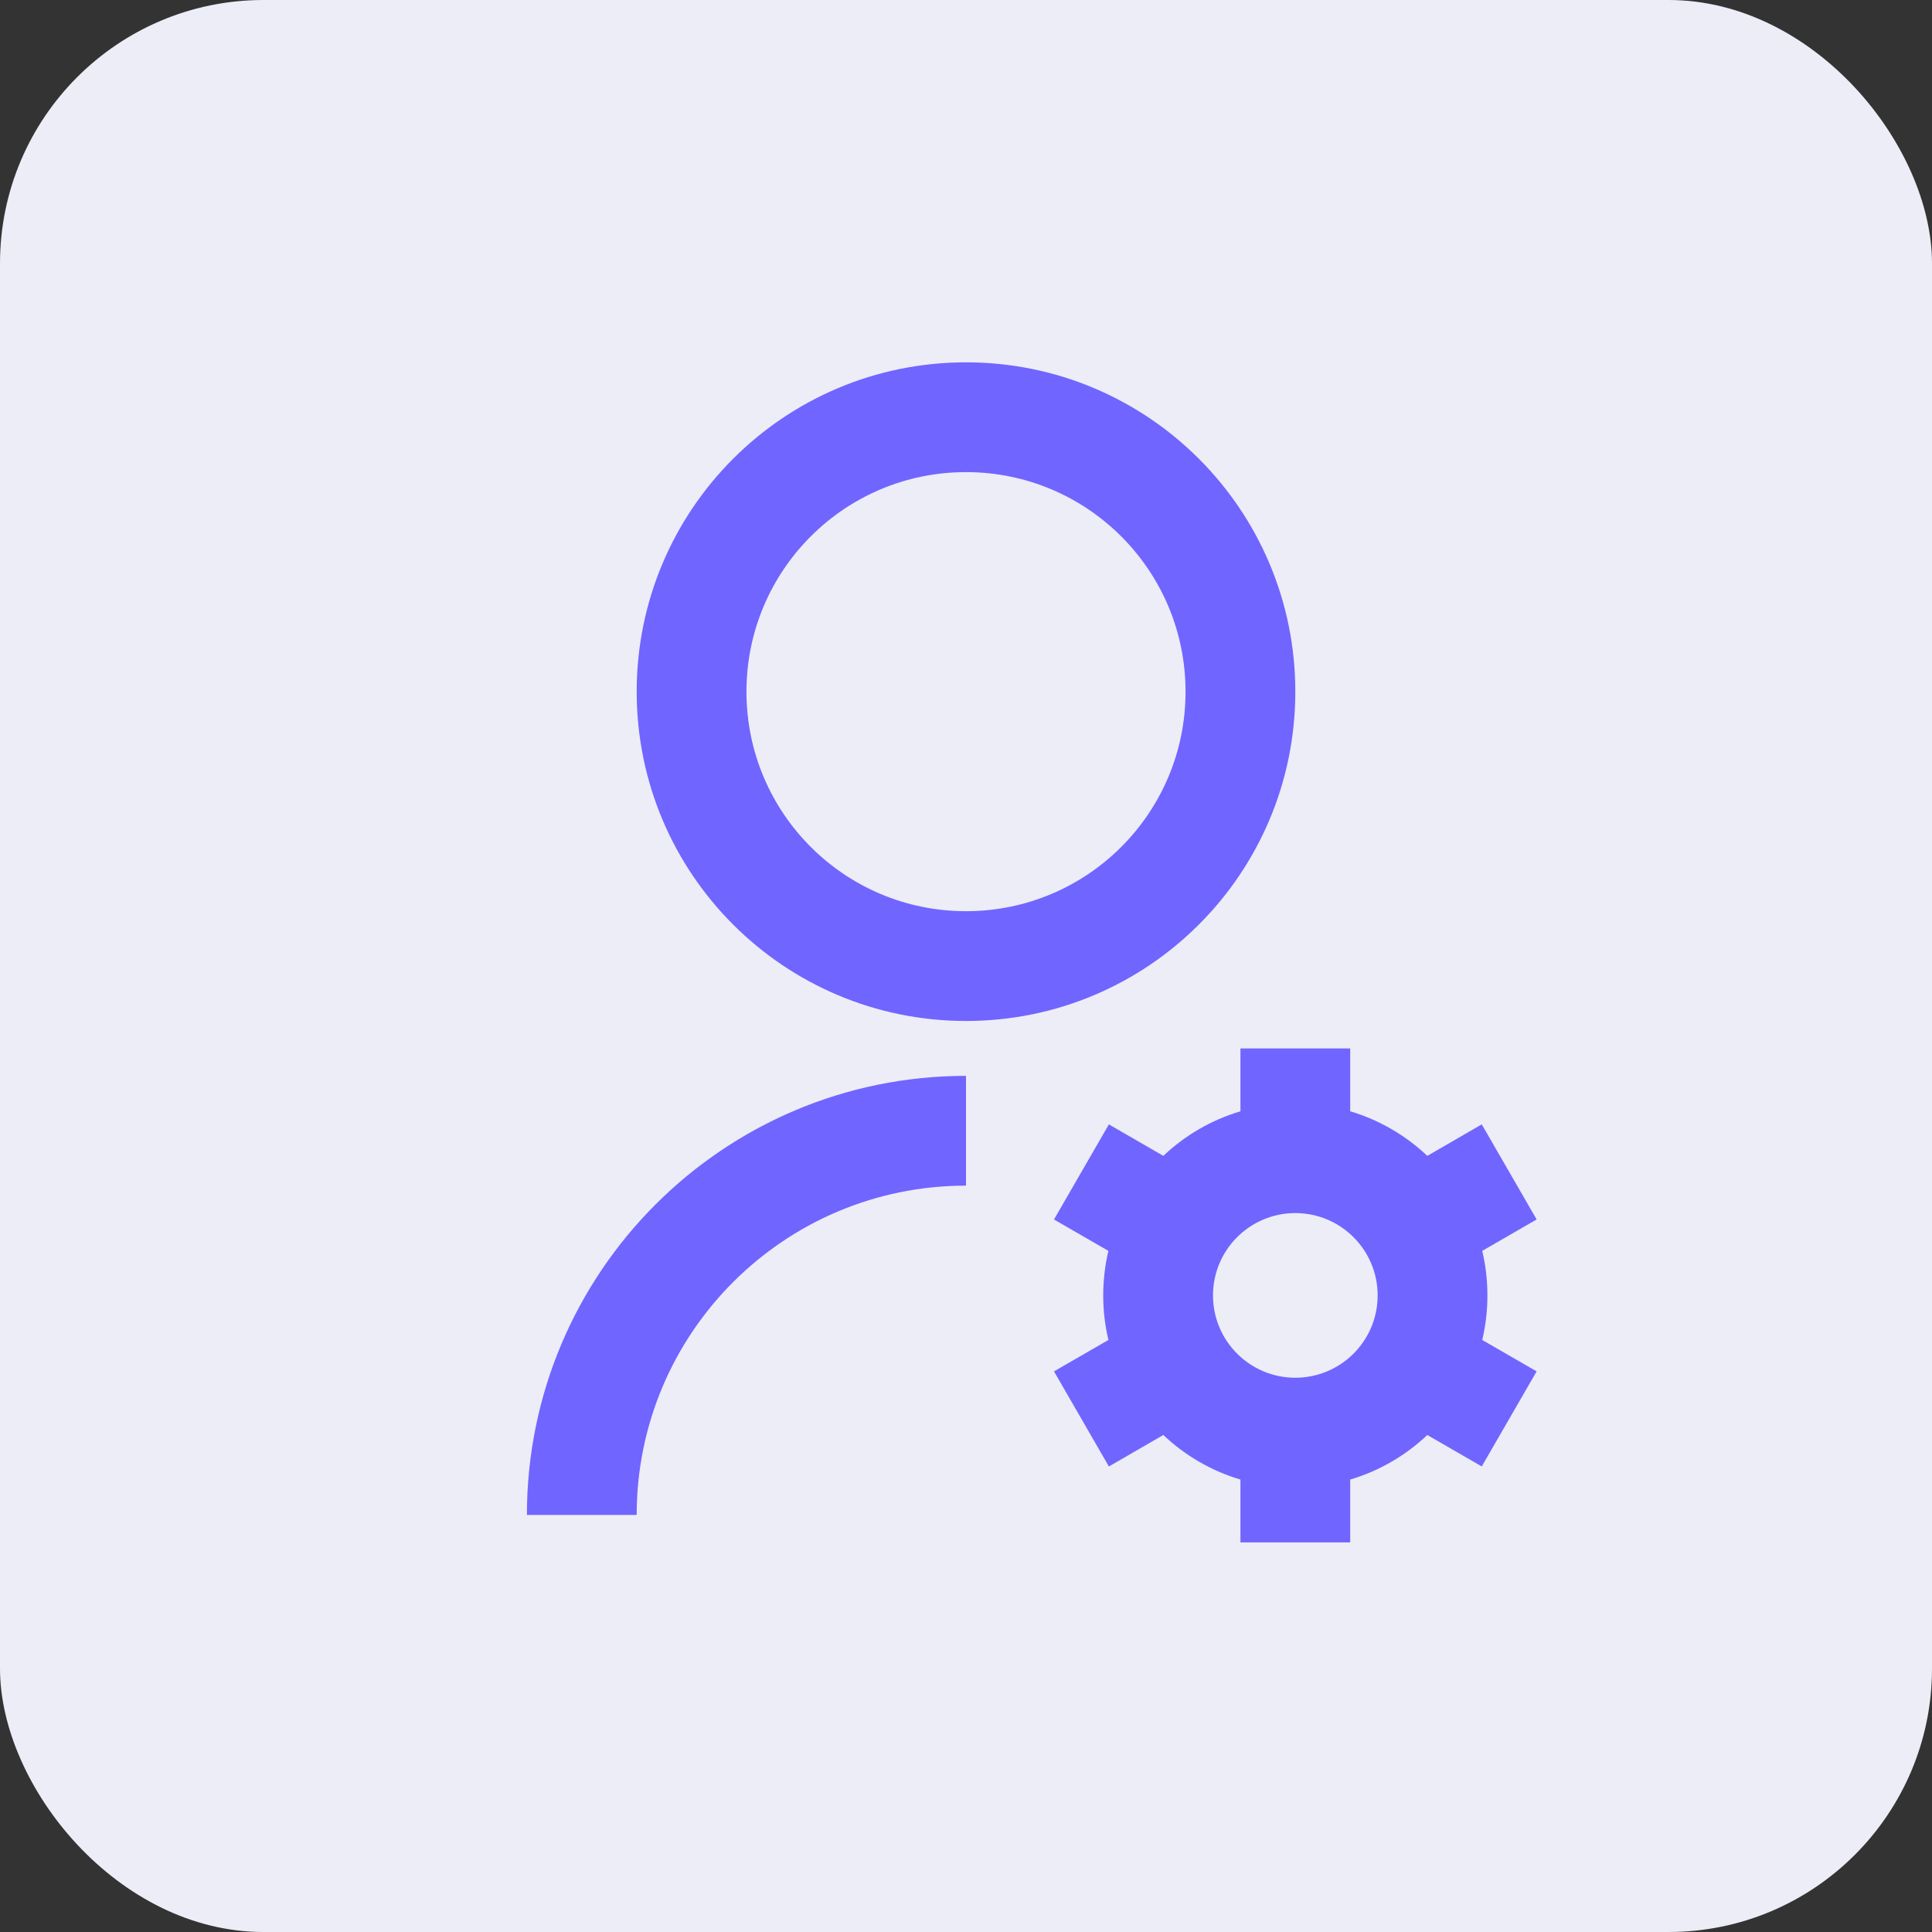
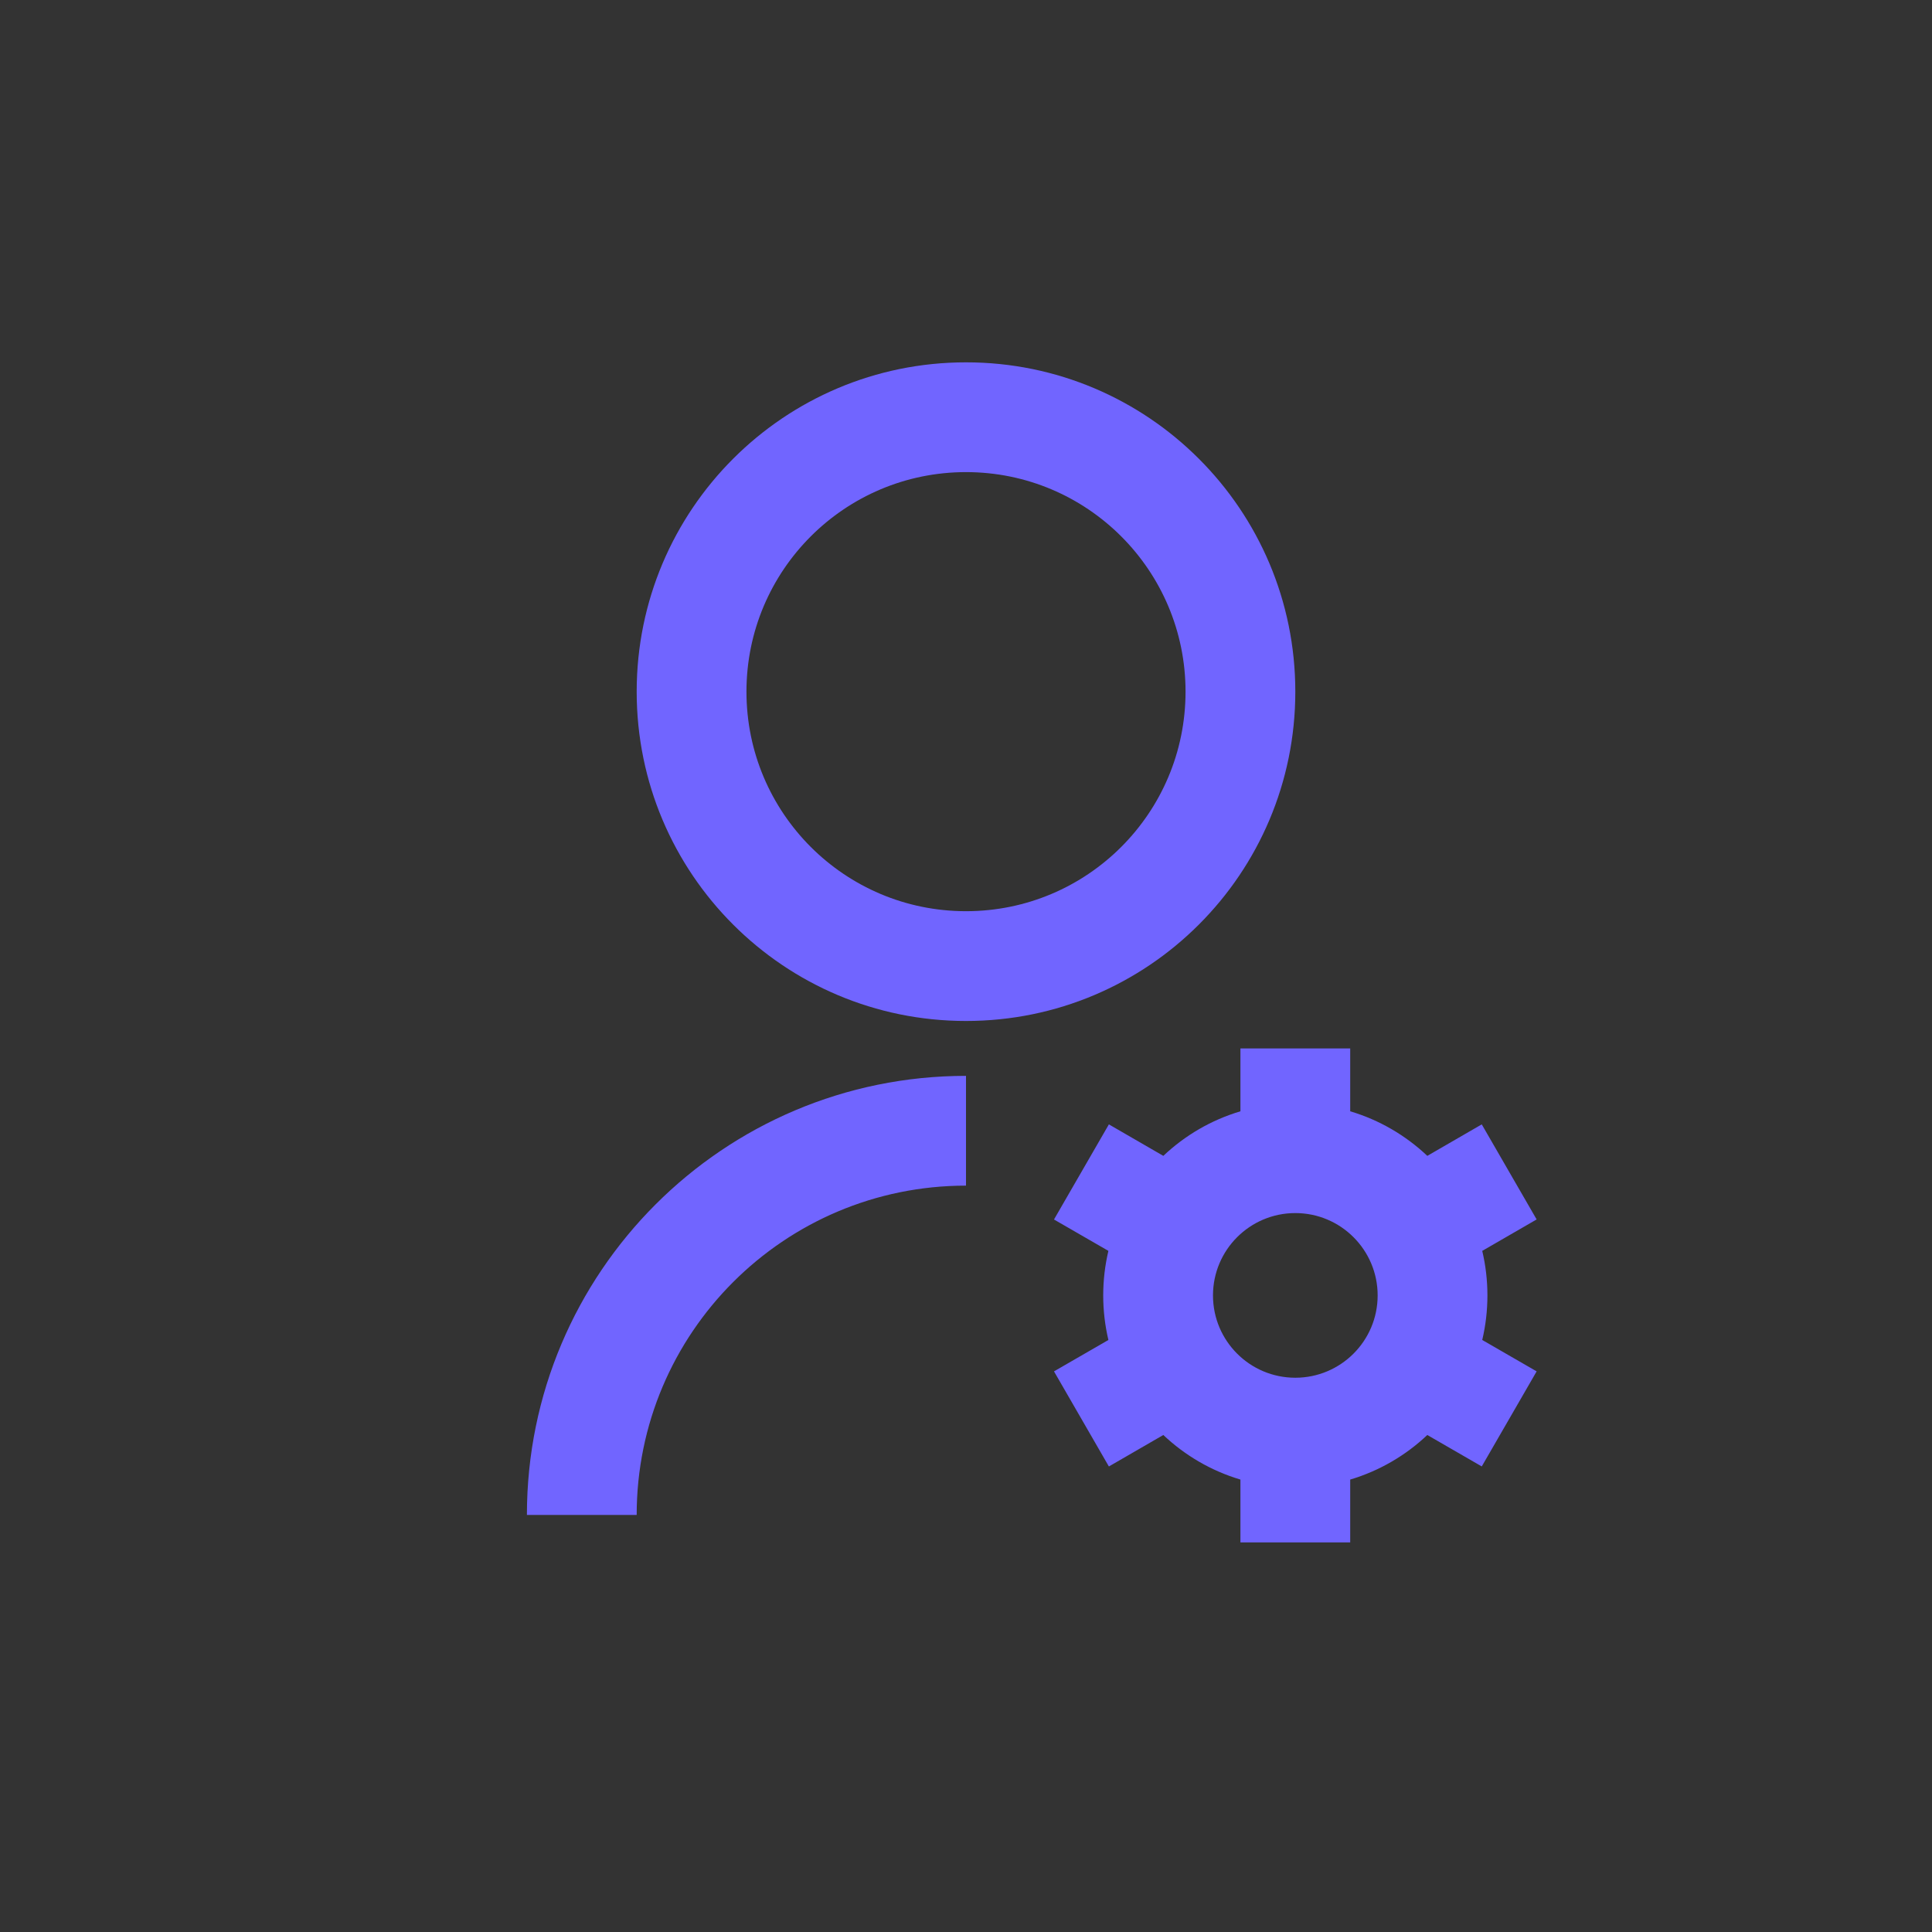
<svg xmlns="http://www.w3.org/2000/svg" width="44" height="44" viewBox="0 0 44 44" fill="none">
  <rect x="0" y="0" width="44" height="44" fill="#333333" stroke="none" />
-   <rect width="44" height="44" rx="6" fill="#ECEDF7" />
  <path d="M22 24.502V27.002C17.858 27.002 14.5 30.36 14.5 34.502H12C12 28.98 16.477 24.502 22 24.502ZM22 23.252C17.856 23.252 14.5 19.896 14.5 15.752C14.5 11.609 17.856 8.252 22 8.252C26.144 8.252 29.5 11.609 29.5 15.752C29.5 19.896 26.144 23.252 22 23.252ZM22 20.752C24.762 20.752 27 18.515 27 15.752C27 12.99 24.762 10.752 22 10.752C19.238 10.752 17 12.99 17 15.752C17 18.515 19.238 20.752 22 20.752ZM25.243 30.517C25.166 30.191 25.125 29.852 25.125 29.502C25.125 29.153 25.166 28.814 25.243 28.488L24.004 27.773L25.254 25.607L26.494 26.324C26.985 25.859 27.584 25.507 28.25 25.309V23.877H30.75V25.309C31.416 25.507 32.014 25.859 32.506 26.324L33.746 25.607L34.996 27.772L33.757 28.488C33.834 28.814 33.875 29.153 33.875 29.502C33.875 29.852 33.834 30.191 33.757 30.517L34.996 31.232L33.746 33.397L32.506 32.681C32.015 33.146 31.416 33.498 30.75 33.696V35.127H28.25V33.696C27.585 33.498 26.985 33.146 26.494 32.681L25.254 33.398L24.004 31.232L25.243 30.517ZM29.5 31.377C30.535 31.377 31.375 30.538 31.375 29.502C31.375 28.467 30.535 27.627 29.5 27.627C28.465 27.627 27.625 28.467 27.625 29.502C27.625 30.538 28.465 31.377 29.5 31.377Z" fill="#7165FF" />
</svg>